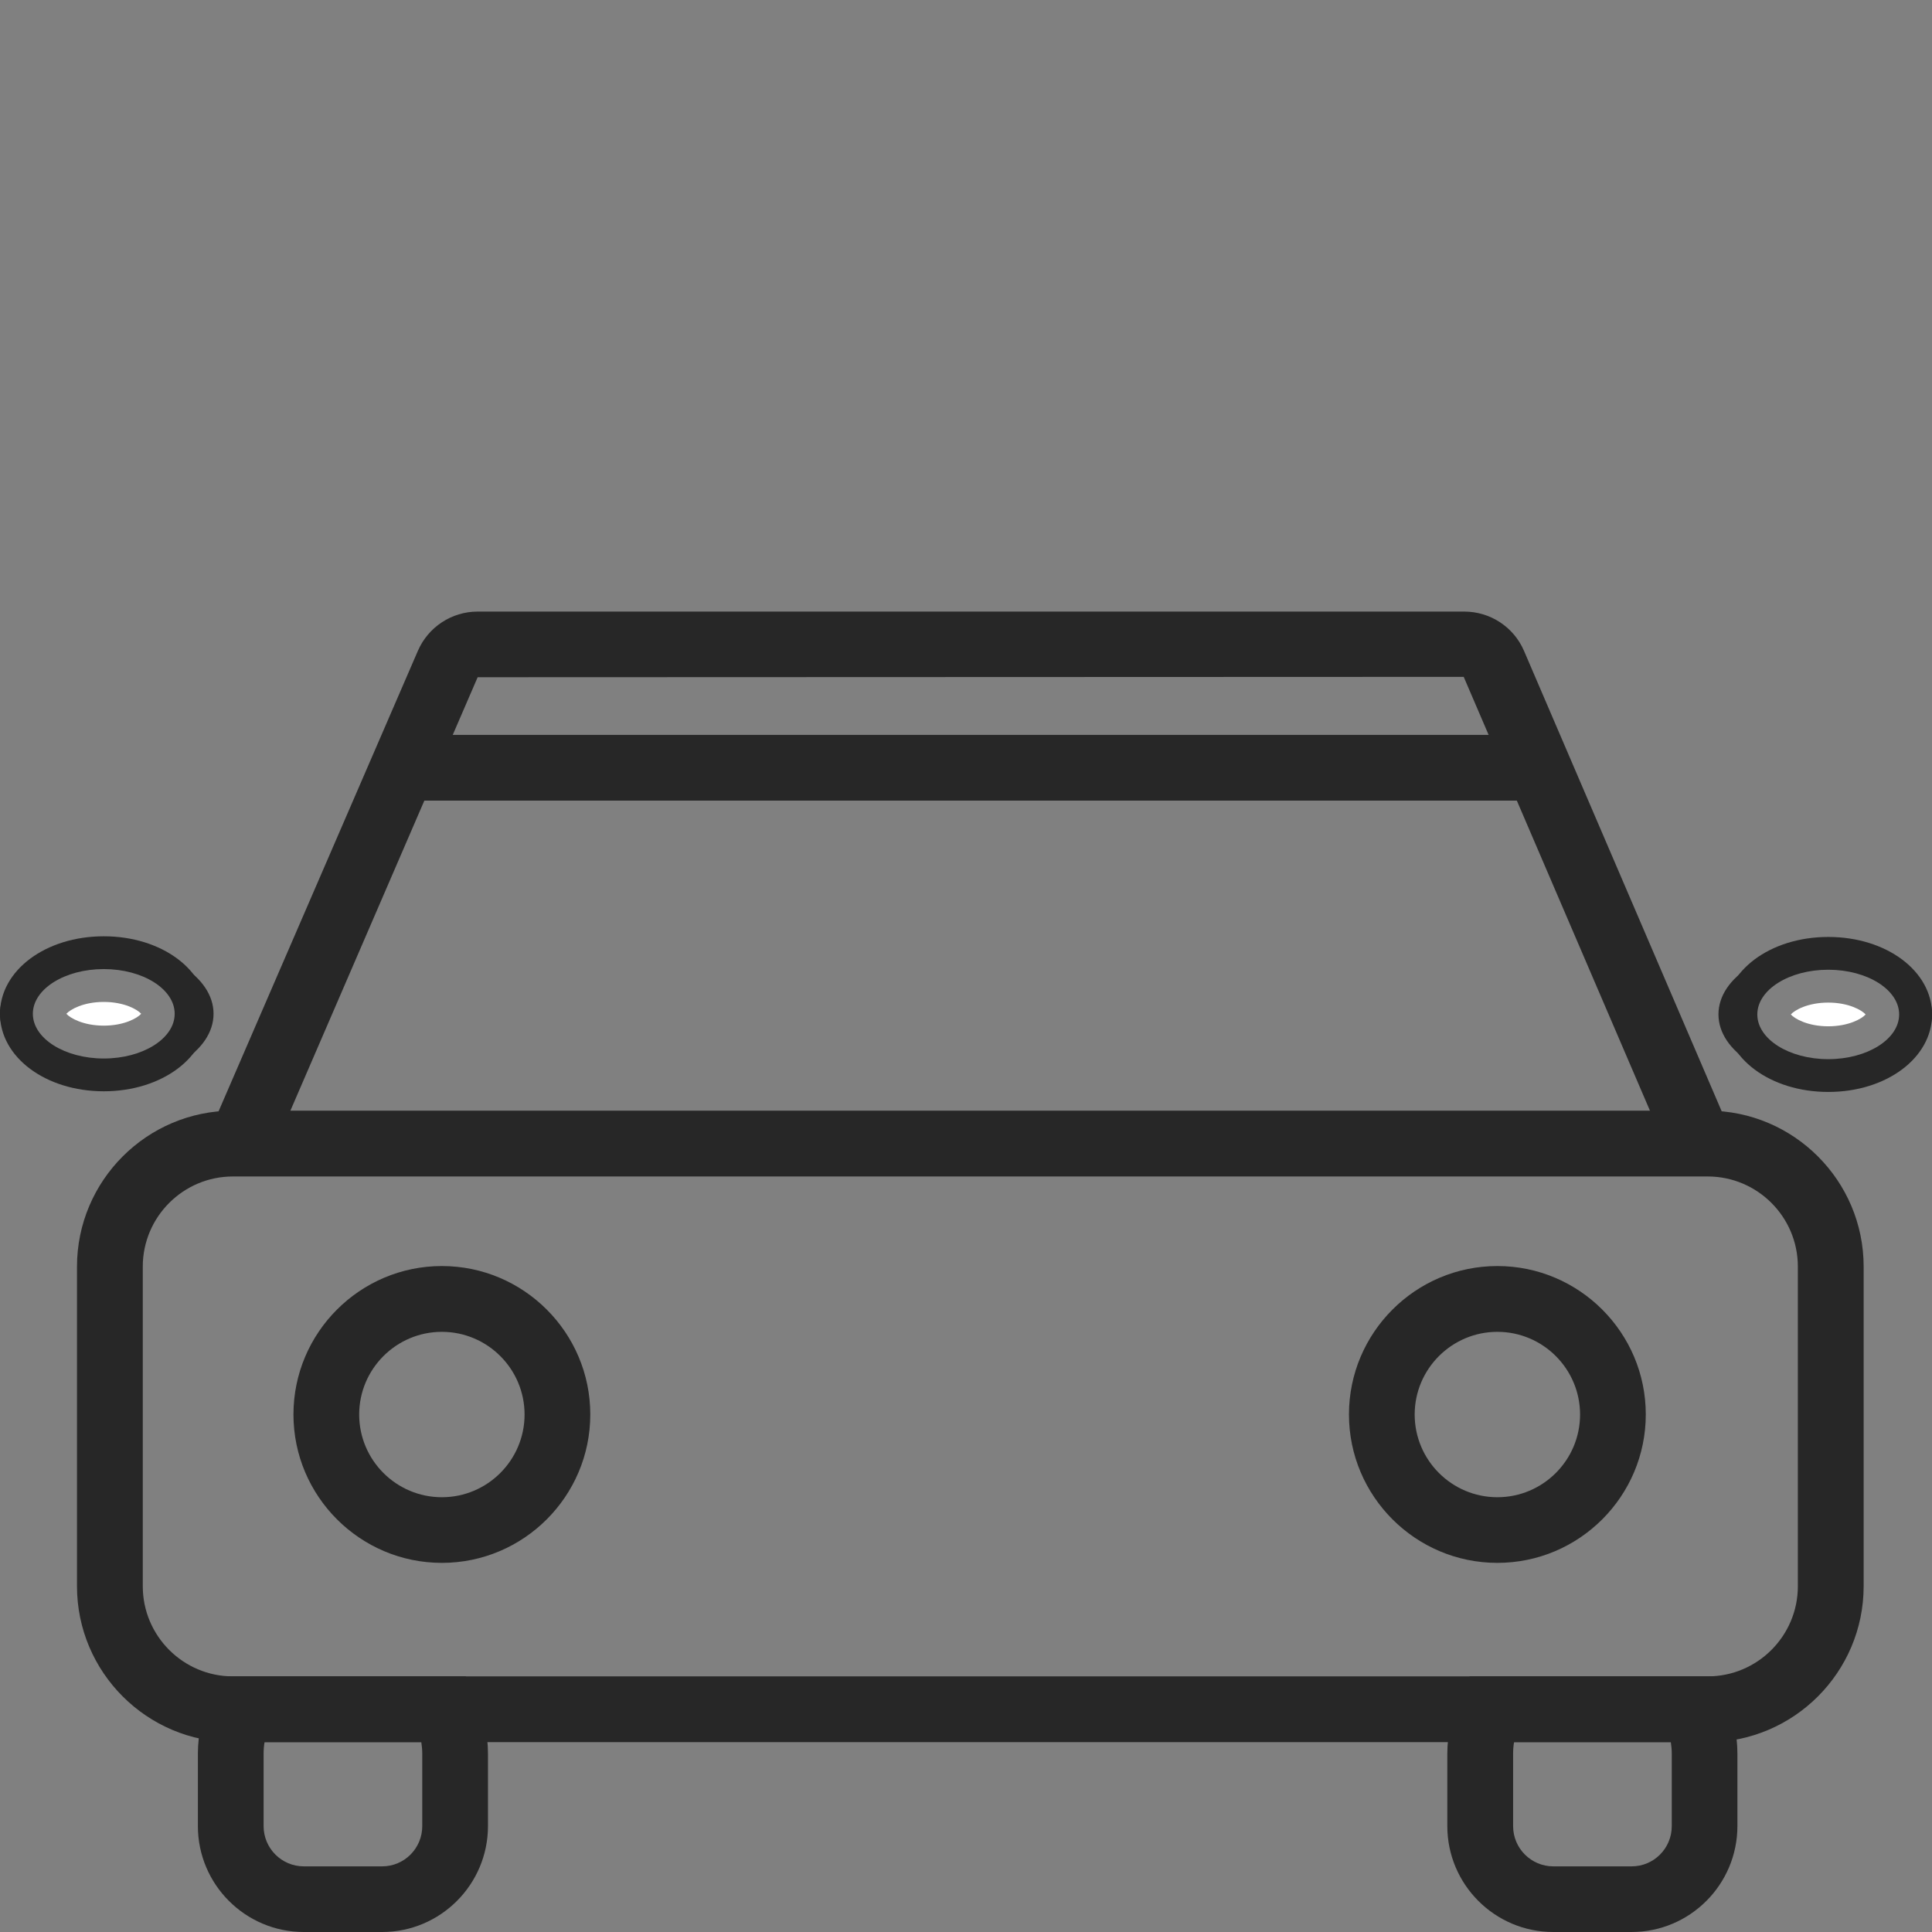
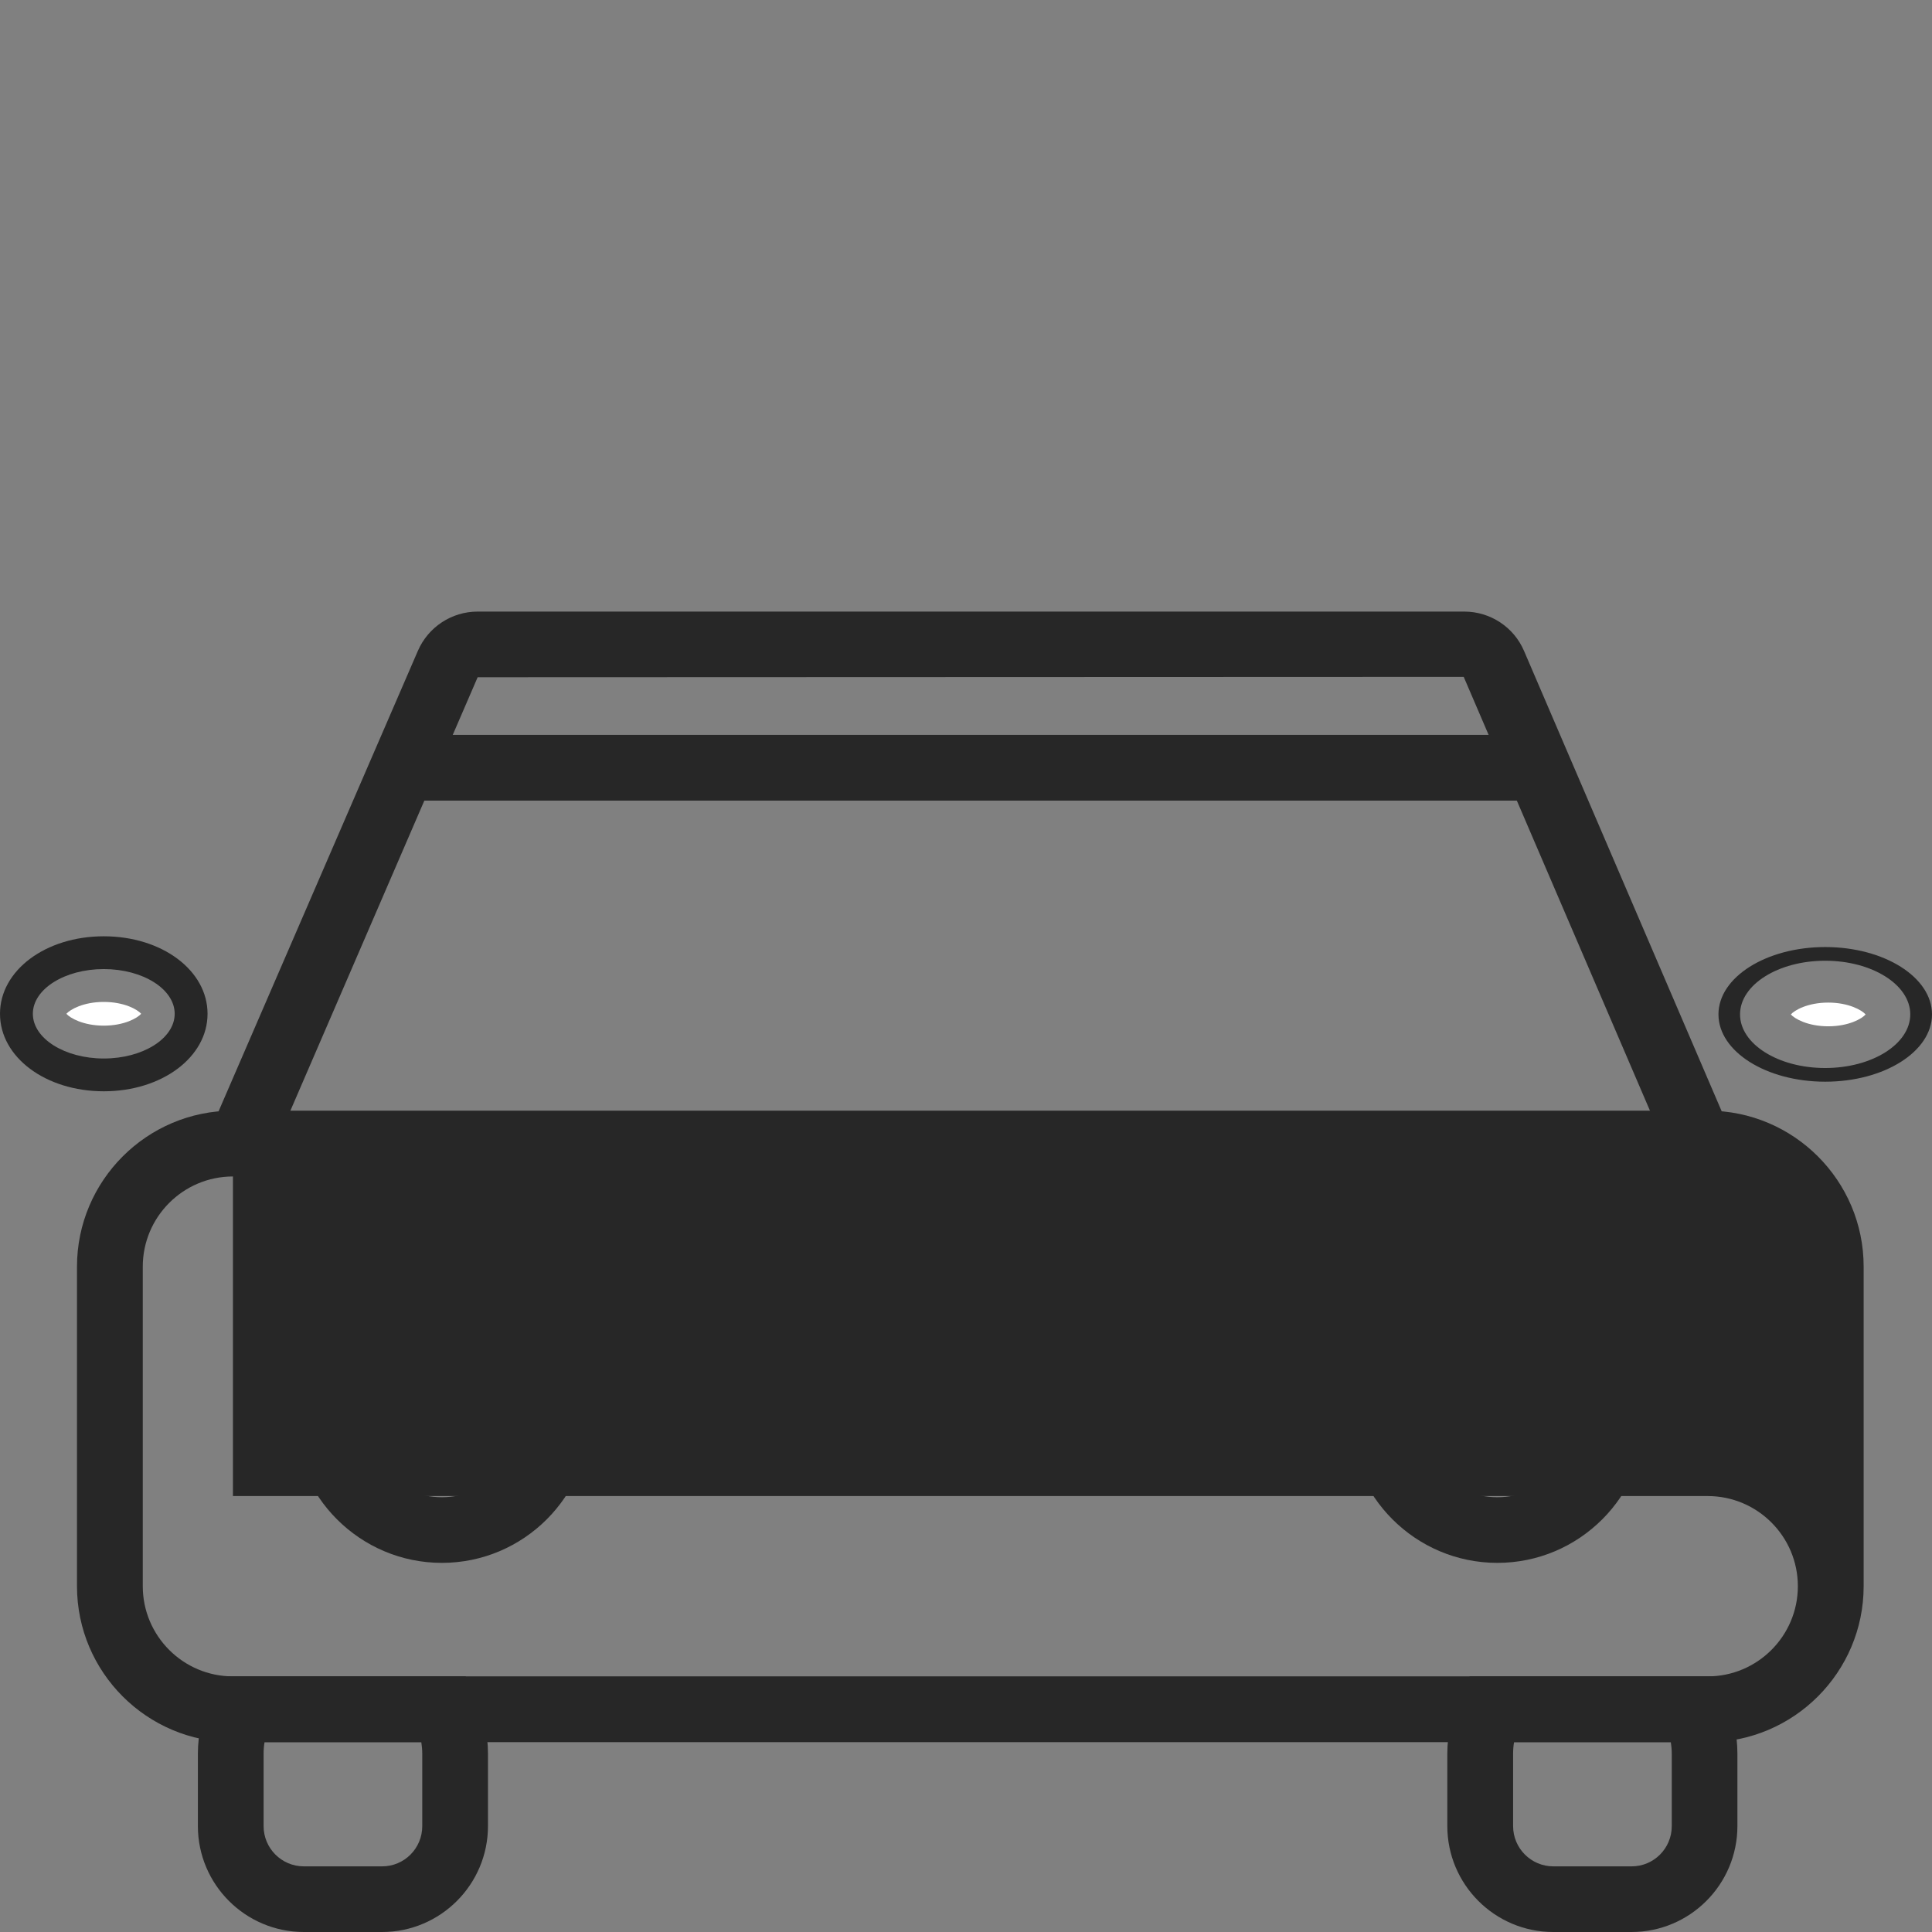
<svg xmlns="http://www.w3.org/2000/svg" viewBox="0 0 264 264" data-name="Layer 8" id="a">
  <rect x="0" y="0" width="264" height="264" fill="#808080" stroke="none" />
  <defs>
    <style>
      .b {
        fill: #fff;
      }

      .c {
        fill: #272727;
      }
    </style>
  </defs>
-   <path d="M233.35,238.06H31.83c-11.74,0-21.31-9.55-21.31-21.31v-43.67c0-11.74,9.55-21.31,21.31-21.31h201.52c11.74,0,21.31,9.55,21.31,21.31v43.67c0,11.74-9.55,21.31-21.31,21.31ZM31.83,160.76c-6.8,0-12.32,5.53-12.32,12.32v43.67c0,6.8,5.53,12.32,12.32,12.32h201.52c6.8,0,12.32-5.53,12.32-12.32v-43.67c0-6.8-5.53-12.32-12.32-12.32H31.83Z" class="c" />
+   <path d="M233.35,238.06H31.83c-11.74,0-21.31-9.55-21.31-21.31v-43.67c0-11.74,9.55-21.31,21.31-21.31h201.52c11.74,0,21.31,9.55,21.31,21.31v43.67c0,11.74-9.55,21.31-21.31,21.31ZM31.83,160.76c-6.8,0-12.32,5.53-12.32,12.32v43.67c0,6.8,5.53,12.32,12.32,12.32h201.52c6.8,0,12.32-5.53,12.32-12.32c0-6.8-5.53-12.32-12.32-12.32H31.83Z" class="c" />
  <path d="M228.62,159.13l-28.61-66.64-134.74.05-28.54,66.06-8.24-3.56,28.61-66.1c1.41-3.26,4.62-5.37,8.17-5.37h134.81c3.56,0,6.78,2.11,8.18,5.39l28.61,66.64-8.25,3.54h0ZM60.38,213.56c-11.18,0-20.28-9.1-20.28-20.28s9.1-20.28,20.28-20.28,20.28,9.1,20.28,20.28-9.1,20.28-20.28,20.28ZM60.38,181.99c-6.23,0-11.3,5.07-11.3,11.3s5.07,11.3,11.3,11.3,11.3-5.07,11.3-11.3-5.07-11.3-11.3-11.3ZM204.61,213.56c-11.18,0-20.28-9.1-20.28-20.28s9.1-20.28,20.28-20.28,20.28,9.1,20.28,20.28-9.1,20.28-20.28,20.28ZM204.61,181.99c-6.23,0-11.3,5.07-11.3,11.3s5.07,11.3,11.3,11.3,11.3-5.07,11.3-11.3-5.07-11.3-11.3-11.3ZM52.22,264h-10.7c-7.99,0-14.48-6.49-14.48-14.48v-9.88c0-2.77.64-5.53,1.83-8.03l1.22-2.54h33.54l1.22,2.54c1.2,2.49,1.83,5.26,1.83,8.03v9.88c0,7.99-6.49,14.48-14.47,14.48h.02ZM36.15,238.05c-.09.53-.13,1.06-.13,1.6v9.88c0,3.03,2.46,5.5,5.5,5.5h10.7c3.03,0,5.48-2.46,5.48-5.5v-9.88c0-.54-.05-1.07-.13-1.6h-21.43ZM222.95,264h-10.7c-7.99,0-14.48-6.49-14.48-14.48v-9.88c0-2.77.64-5.53,1.83-8.03l1.22-2.54h33.54l1.22,2.54c1.2,2.49,1.83,5.26,1.83,8.03v9.88c0,7.99-6.49,14.48-14.47,14.48h.02ZM206.89,238.05c-.09.53-.13,1.06-.13,1.6v9.88c0,3.03,2.46,5.5,5.5,5.5h10.7c3.03,0,5.48-2.46,5.48-5.5v-9.88c0-.54-.05-1.07-.13-1.6h-21.43Z" class="c" />
  <path d="M208.35,109.4H56.81c-2.48,0-4.49-2.01-4.49-4.49s2.01-4.49,4.49-4.49h151.54c2.48,0,4.49,2.01,4.49,4.49s-2.01,4.49-4.49,4.49h0Z" class="c" />
  <g>
    <path d="M9.07,138.53c.5.58,2.31,1.62,5.11,1.62s4.6-1.04,5.11-1.62c-.5-.58-2.31-1.62-5.11-1.62s-4.6,1.04-5.11,1.62Z" class="b" />
    <path d="M14.18,127.94c-7.95,0-14.18,4.66-14.18,10.59s6.23,10.59,14.18,10.59,14.18-4.66,14.18-10.59-6.23-10.59-14.18-10.59ZM14.18,144.64c-5.35,0-9.69-2.74-9.69-6.11s4.34-6.11,9.69-6.11,9.69,2.74,9.69,6.11-4.34,6.11-9.69,6.11Z" class="c" />
-     <path d="M14.59,129.33c-8.06,0-14.59,4.12-14.59,9.2s6.53,9.2,14.59,9.2,14.59-4.12,14.59-9.2-6.53-9.2-14.59-9.2ZM14.59,145.86c-6.42,0-11.63-3.28-11.63-7.33s5.21-7.33,11.63-7.33,11.63,3.28,11.63,7.33-5.21,7.33-11.63,7.33Z" class="c" />
  </g>
  <g>
    <path d="M254.93,138.62c-.5.58-2.31,1.62-5.11,1.62s-4.6-1.04-5.11-1.62c.5-.58,2.31-1.62,5.11-1.62s4.6,1.04,5.11,1.62Z" class="b" />
-     <path d="M235.65,138.62c0,5.94,6.23,10.59,14.18,10.59s14.18-4.66,14.18-10.59-6.23-10.59-14.18-10.59-14.18,4.66-14.18,10.59ZM240.13,138.62c0-3.37,4.34-6.11,9.69-6.11s9.69,2.74,9.69,6.11-4.34,6.11-9.69,6.11-9.69-2.74-9.69-6.11Z" class="c" />
    <path d="M234.82,138.61c0,5.08,6.53,9.2,14.59,9.2s14.59-4.12,14.59-9.2-6.53-9.2-14.59-9.2-14.59,4.12-14.59,9.2ZM237.77,138.61c0-4.05,5.21-7.33,11.63-7.33s11.63,3.28,11.63,7.33-5.21,7.33-11.63,7.33-11.63-3.28-11.63-7.33Z" class="c" />
  </g>
</svg>